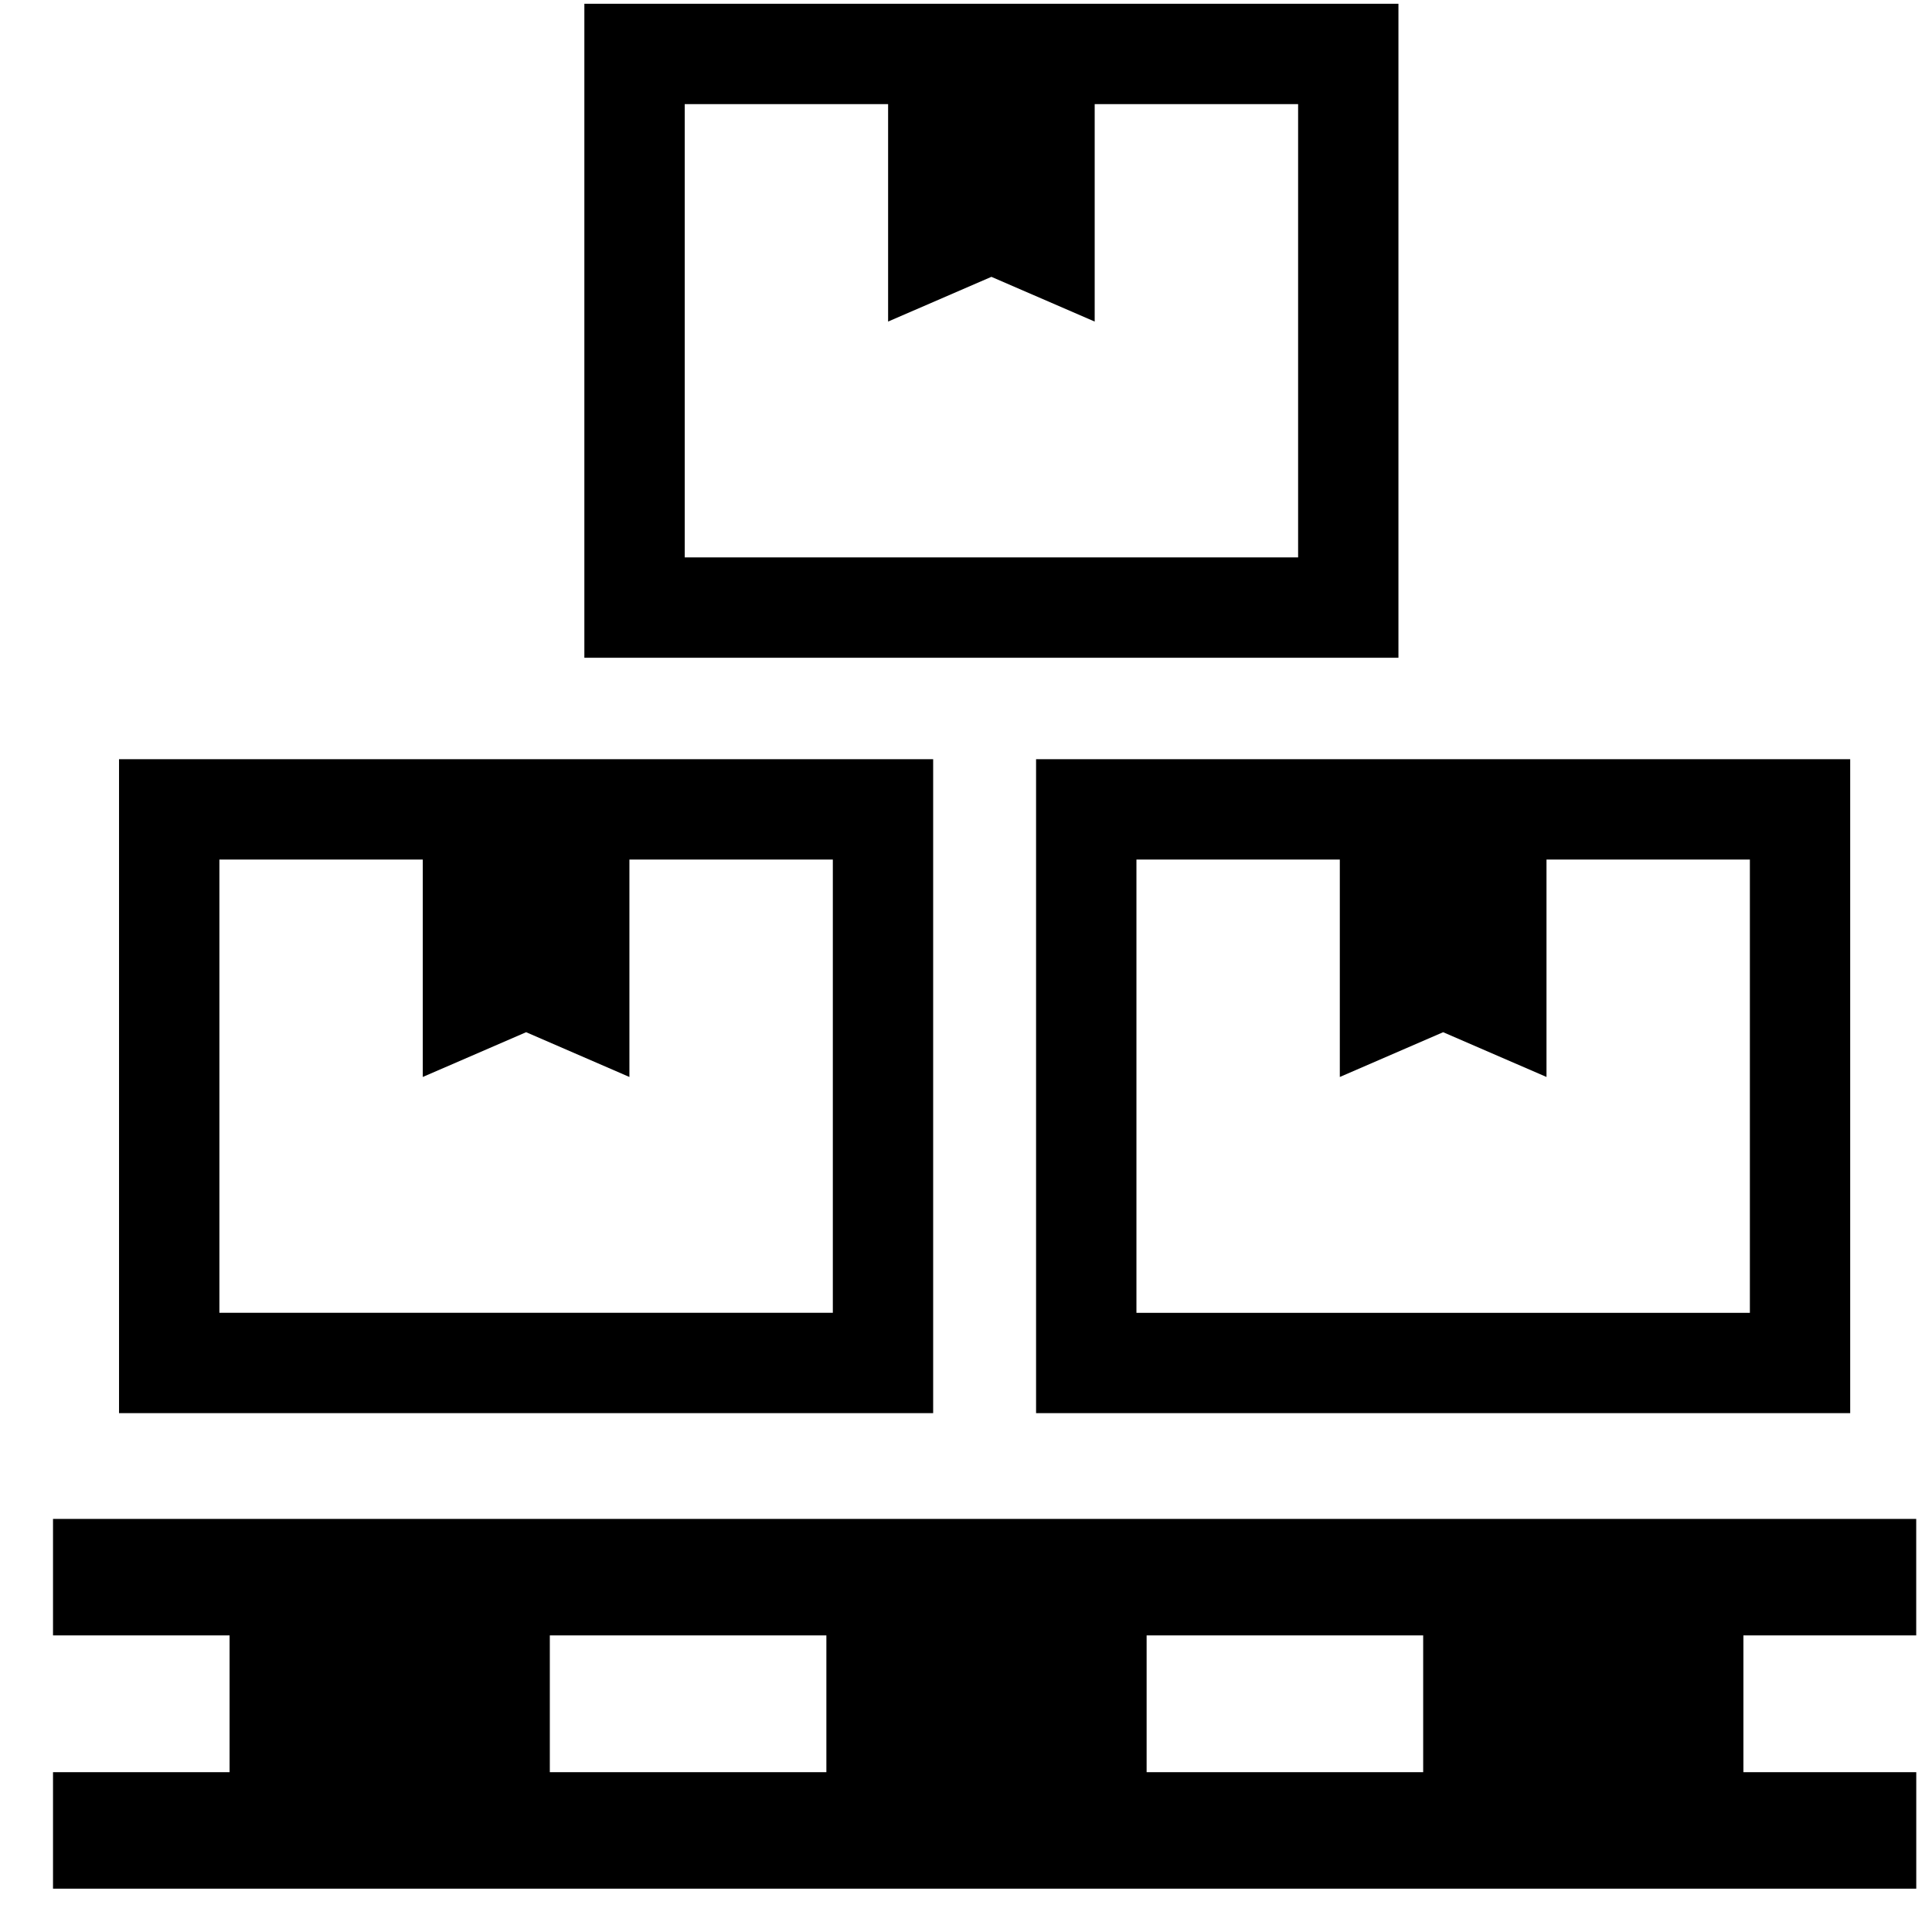
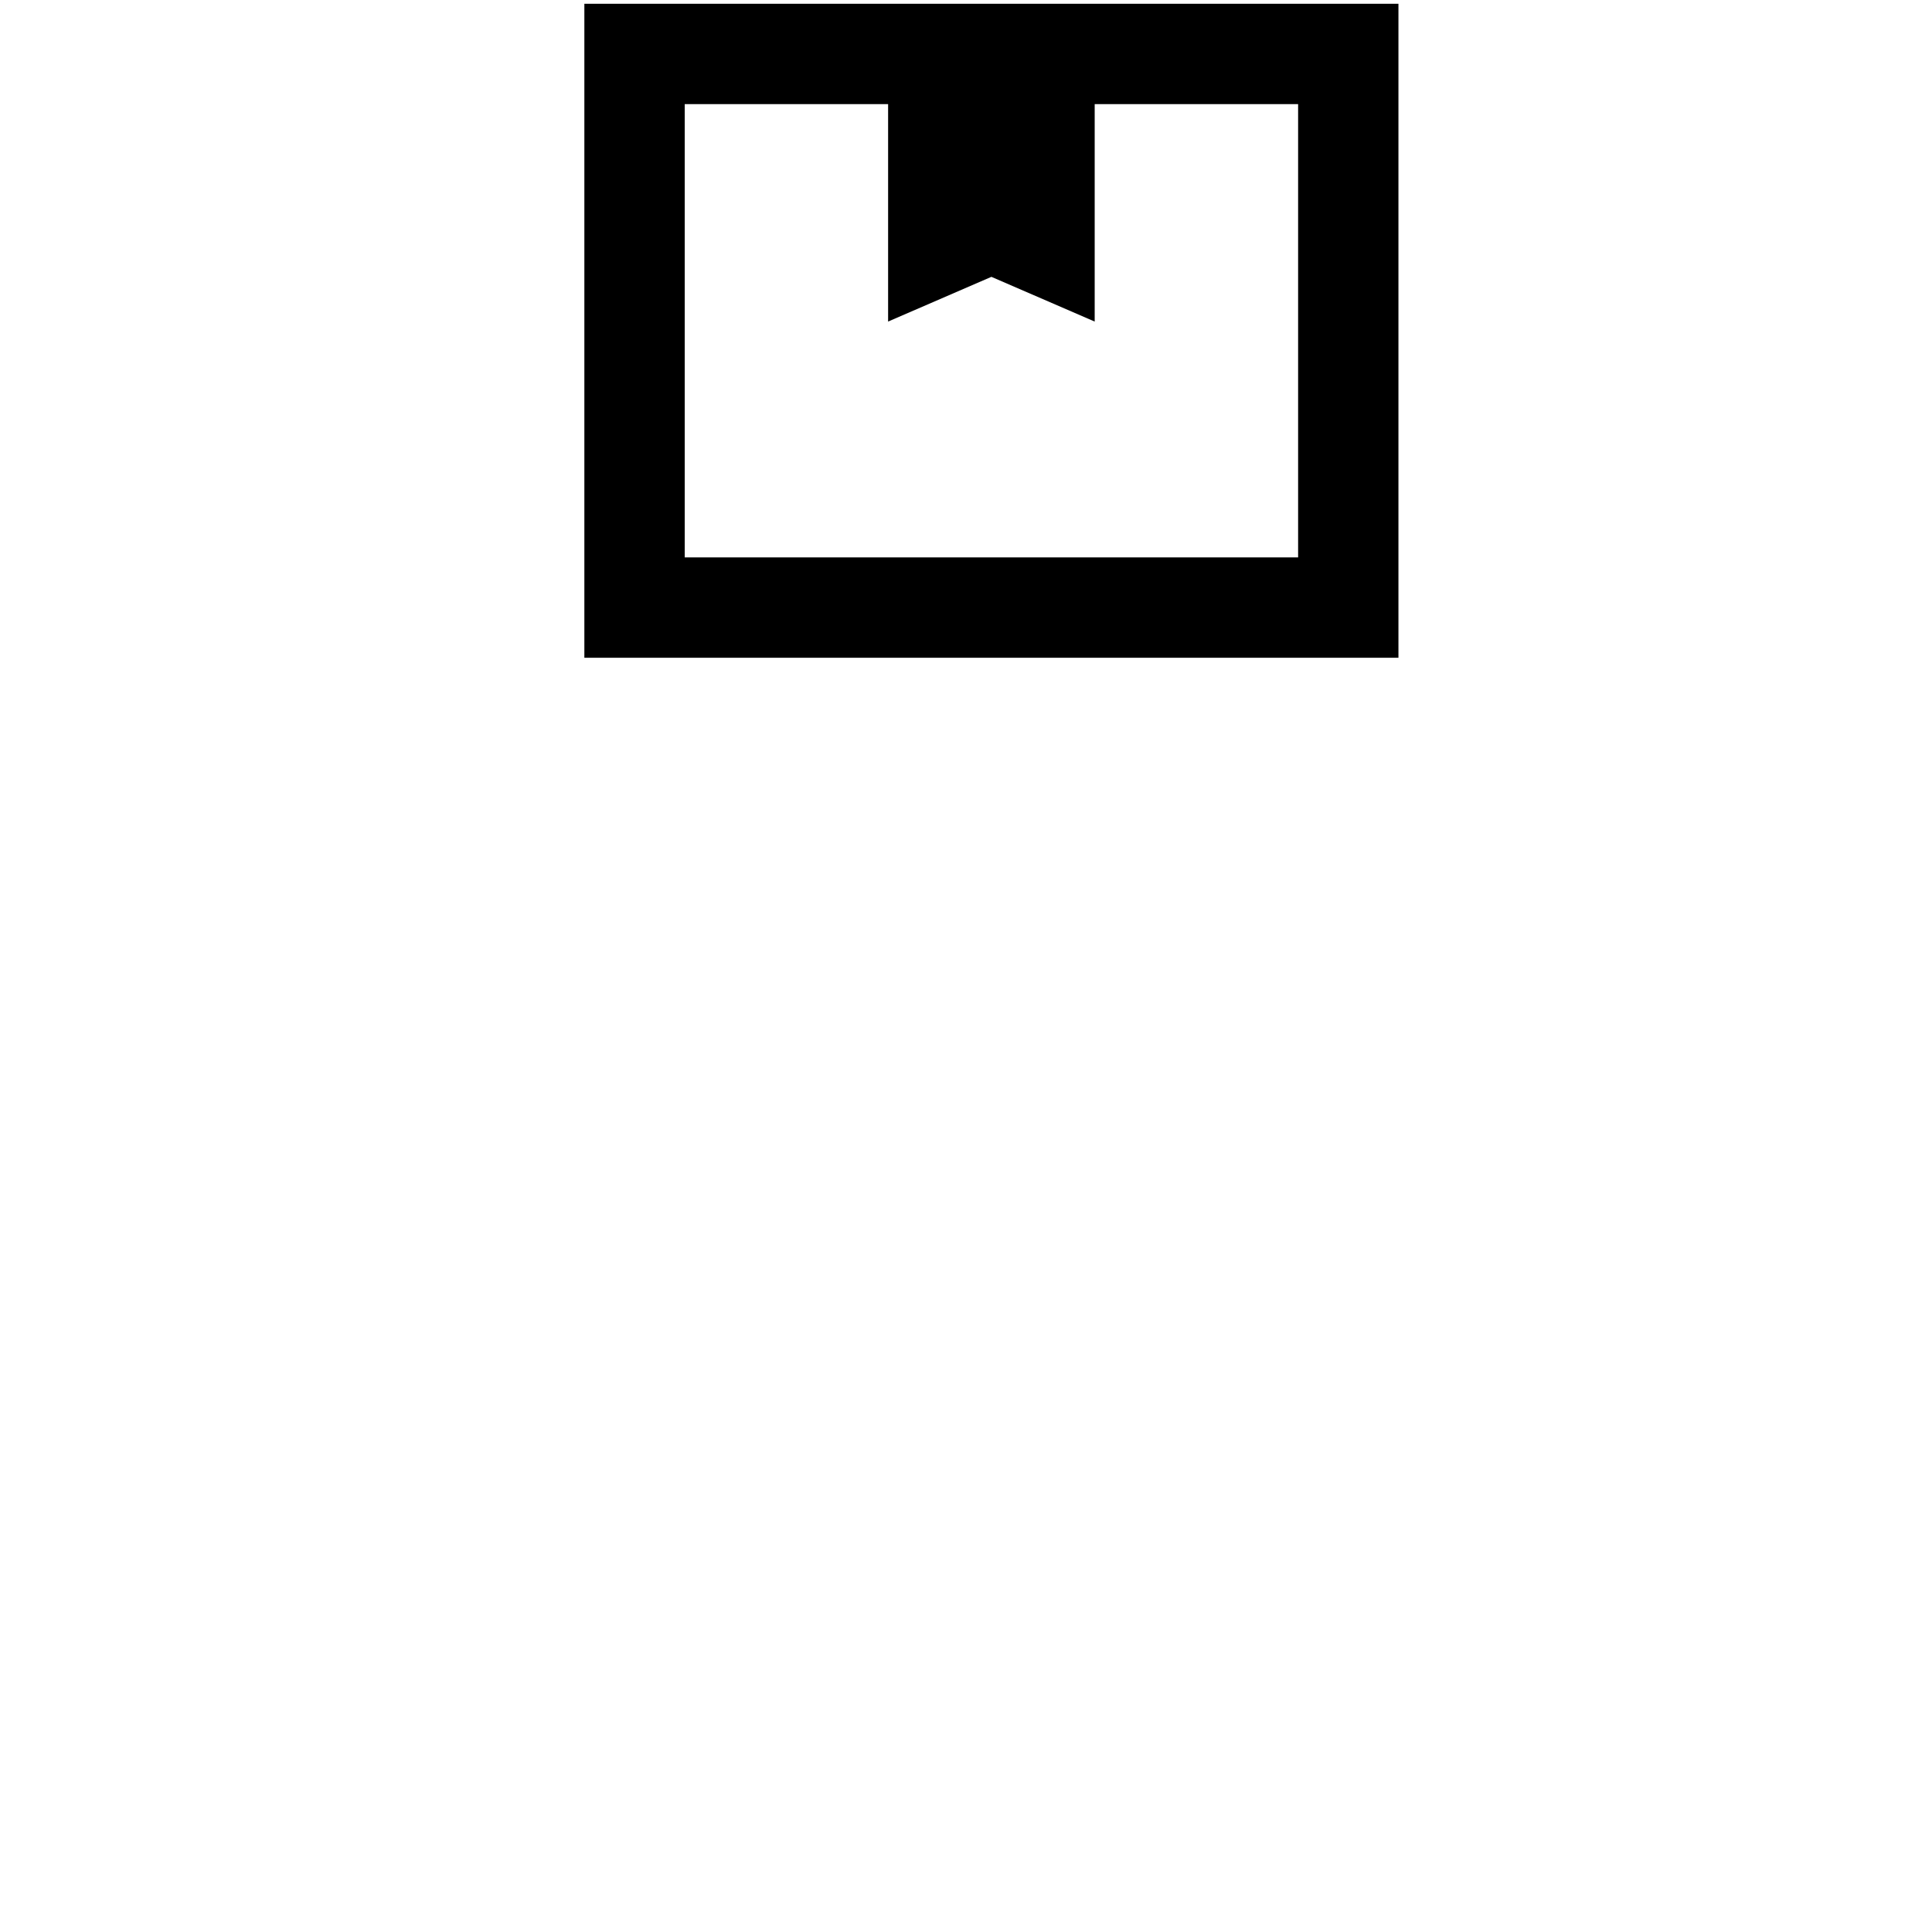
<svg xmlns="http://www.w3.org/2000/svg" width="41" height="41" viewBox="0 0 41 41" fill="none">
  <g clip-path="url(#clip0_225_7929)">
-     <path d="M19.803 28.924V16.111H2.526V29.989H19.803V28.924ZM17.674 27.859H4.656V18.241H8.972V22.855L11.165 21.905L13.357 22.855V18.241H17.674V27.859Z" fill="black" />
-     <path d="M21.987 29.989H39.264V28.924V16.111H21.987V29.989ZM24.117 18.241H28.433V22.855L30.626 21.905L32.819 22.855V18.241H37.135V27.86H24.117V18.241Z" fill="black" />
    <path d="M29.677 12.894V0.08H12.401V13.959H29.677V12.894ZM27.548 11.829H14.531V2.21H18.847V6.824L21.039 5.875L23.231 6.824V2.21H27.548V11.829Z" fill="black" />
-     <path d="M40.665 34.706V32.234H1.125V34.706H4.872V37.609H1.125V40.08H40.666V37.609H36.998V34.706H40.665ZM11.668 34.706H17.537V37.609H11.668V34.706ZM30.202 37.609H24.333V34.706H30.202V37.609Z" fill="black" />
  </g>
  <defs>
    <clipPath id="clip0_225_7929">
      <rect width="40" height="40" fill="white" transform="translate(0.895 0.08)" />
    </clipPath>
  </defs>
</svg>